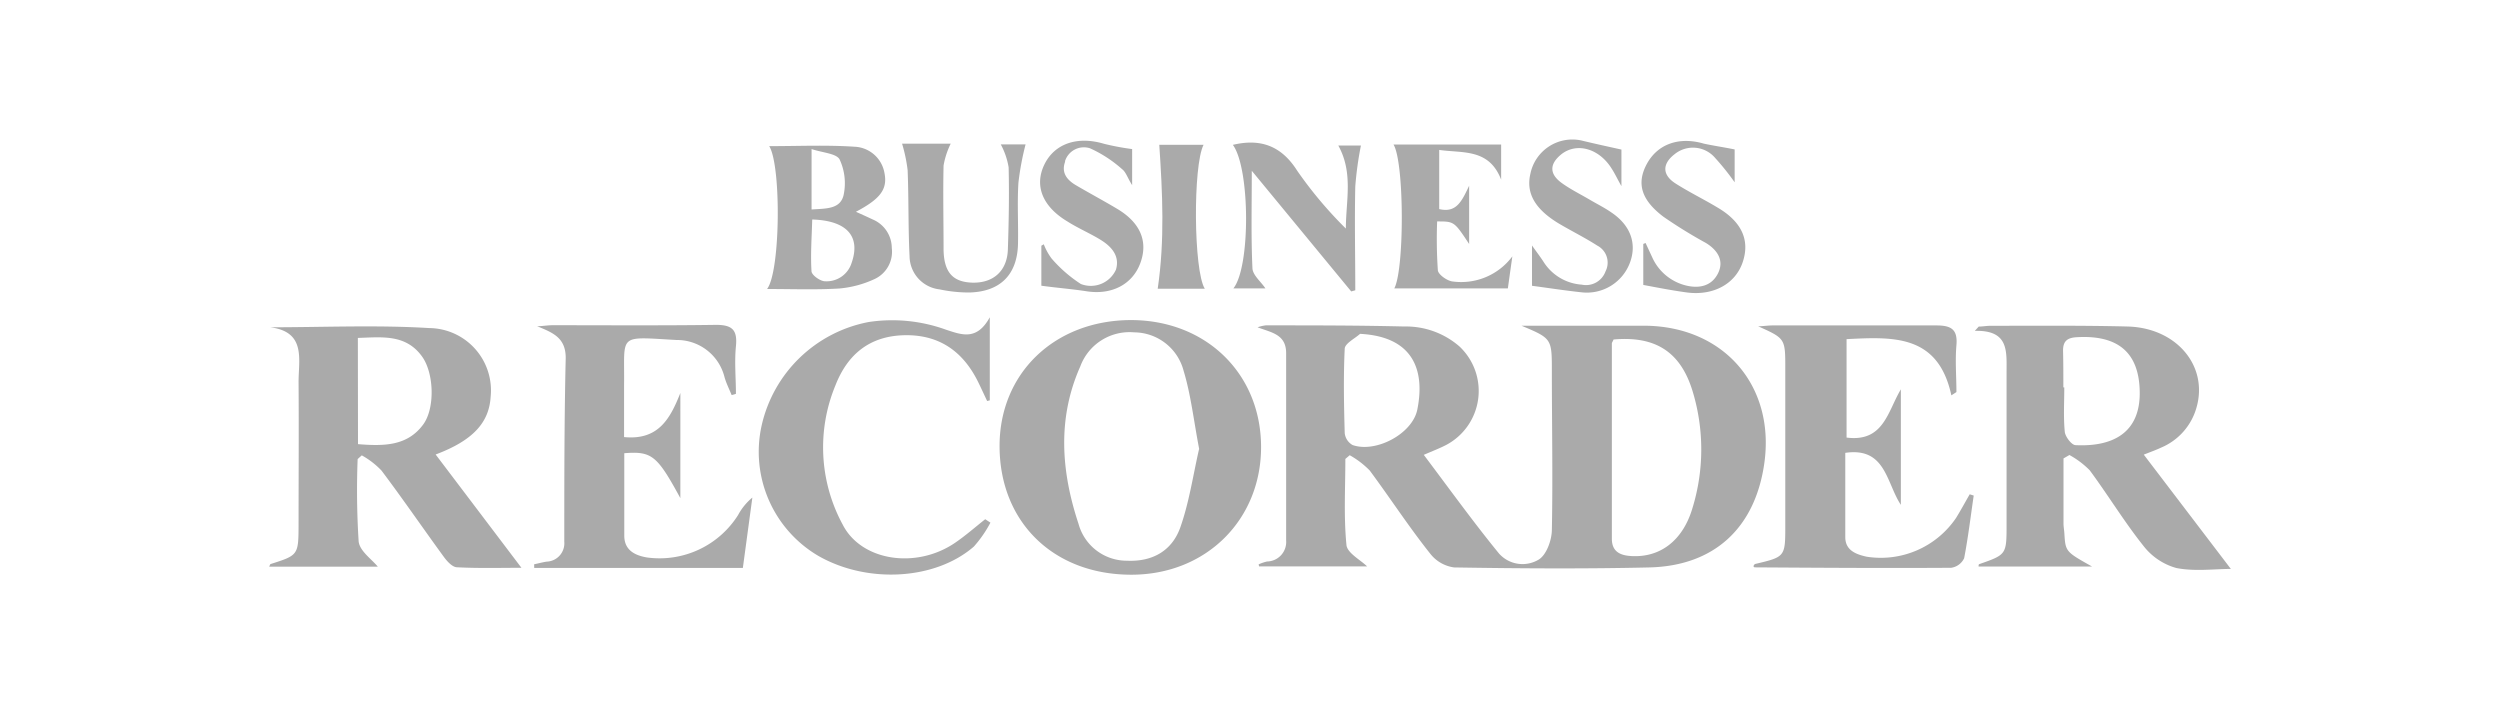
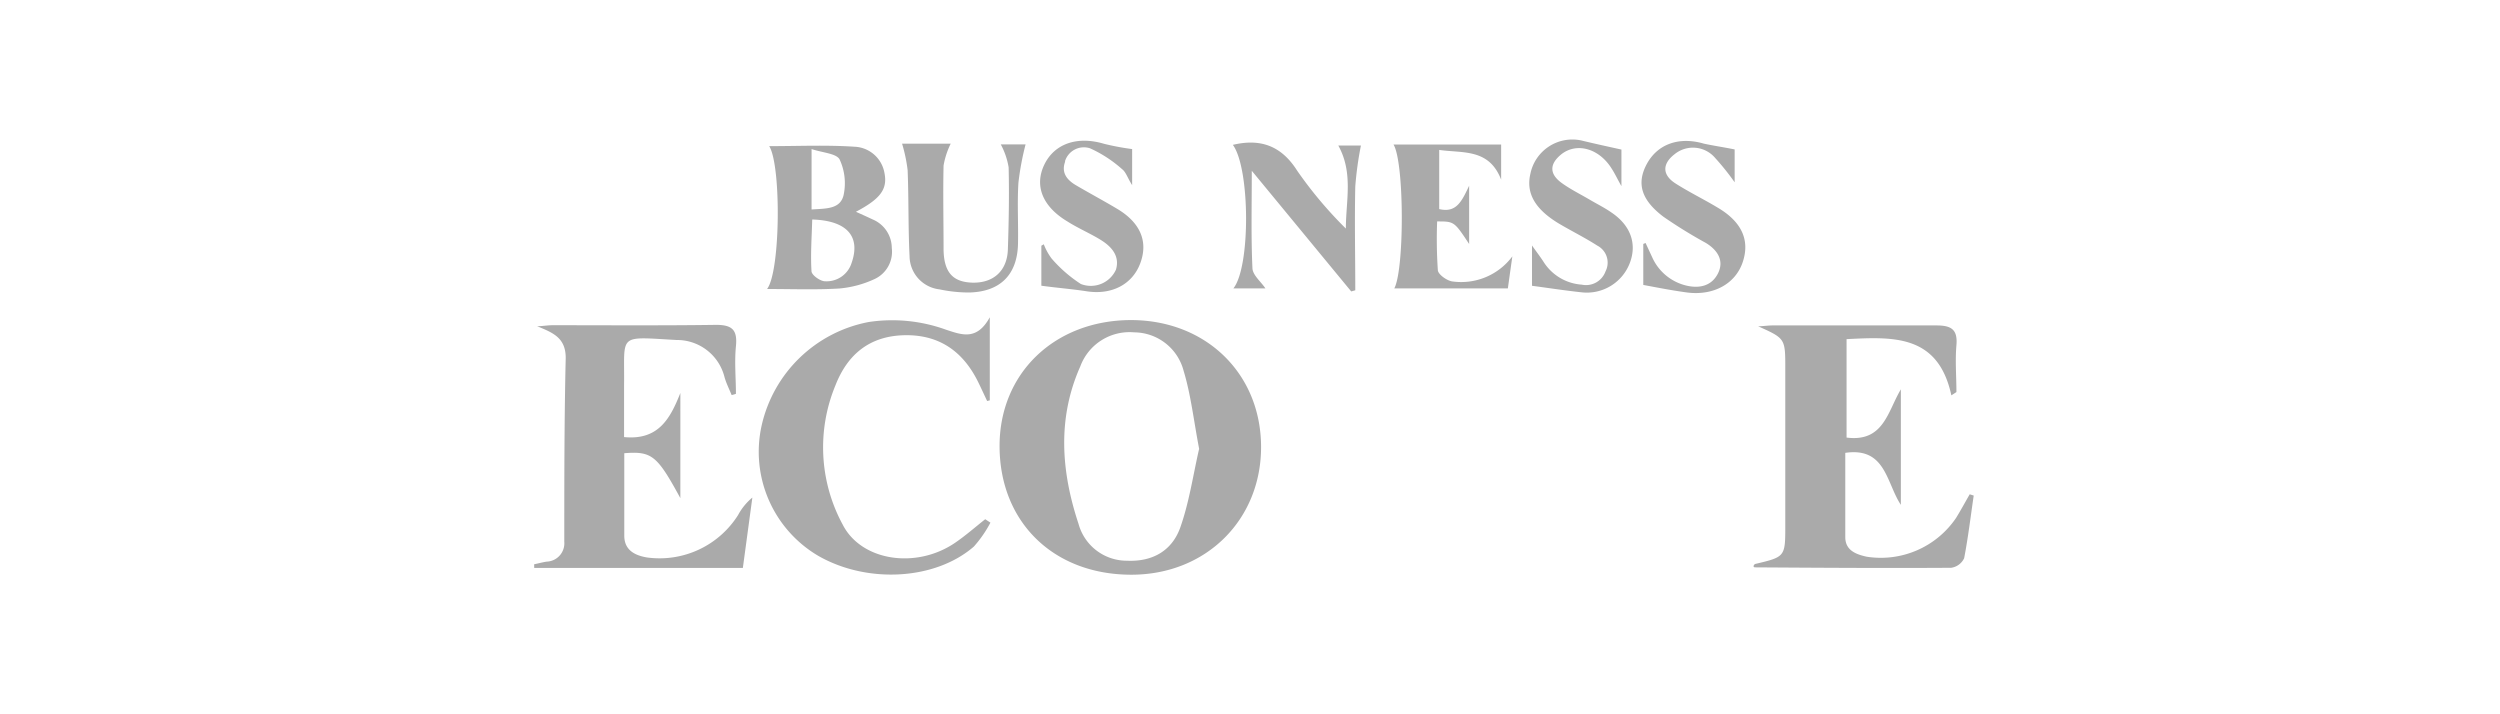
<svg xmlns="http://www.w3.org/2000/svg" id="Layer_1" data-name="Layer 1" width="350" height="100" viewBox="0 0 350 100">
  <defs>
    <style>.cls-1{fill:#aaa;}</style>
  </defs>
-   <path class="cls-1" d="M191.4,79.3H176.27l-.06-.29a6.22,6.22,0,0,1,1.17-.4,2.73,2.73,0,0,0,2.68-2.94V49.45c0-2.68-2.1-2.89-4-3.63a5.56,5.56,0,0,1,1.14-.27c6.46,0,12.92,0,19.39.16a11.4,11.4,0,0,1,7.73,2.79,8.55,8.55,0,0,1-1.83,13.78c-.87.46-1.8.81-3.16,1.4,3.58,4.75,6.91,9.38,10.52,13.8a4.4,4.4,0,0,0,5.59.85c1.07-.67,1.79-2.68,1.82-4.08.15-7.42,0-14.85,0-22.27,0-4.59,0-4.59-4.25-6.38h17.23c11.18.07,18.4,8.53,16.73,19.49-1.34,8.86-7,14.14-16.08,14.35s-18.21.15-27.32,0a5.1,5.1,0,0,1-3.35-1.94c-3-3.77-5.61-7.79-8.46-11.63a12.41,12.41,0,0,0-2.8-2.14l-.61.52c0,4-.24,8,.15,12C188.56,77.4,190.48,78.39,191.4,79.3Zm34.5-31.77c-.12.29-.24.43-.24.57q0,13.67,0,27.33c0,1.82,1.19,2.34,2.76,2.42,4,.22,7.12-2.16,8.47-6.54A28,28,0,0,0,237,54.89C235.35,49.34,231.85,47,225.9,47.53Zm-35.49-.79c-.75.67-2.11,1.34-2.15,2.07-.19,3.93-.11,7.88,0,11.82a2.18,2.18,0,0,0,1.11,1.68c3.27,1.13,8.4-1.59,9.06-5C199.49,52,198,47.13,190.41,46.74Z" />
-   <path class="cls-1" d="M73,79.49c-2.73,0-5.88.09-9-.07-.67,0-1.42-.85-1.88-1.48-2.92-4-5.72-8.09-8.71-12.06a11.54,11.54,0,0,0-2.76-2.13l-.58.52a113.42,113.42,0,0,0,.14,11.52c.13,1.34,1.82,2.49,2.68,3.54H37.69c.07-.14.12-.35.21-.37,3.81-1.21,3.88-1.25,3.9-5.33,0-6.7.05-13.44,0-20.16,0-3.16,1.07-7-3.95-7.65,7.42,0,14.86-.34,22.25.11a8.73,8.73,0,0,1,8.59,9.62c-.22,3.63-2.49,6.12-7.7,8.08ZM50.12,62.18c3.6.29,6.89.28,9.12-2.74,1.68-2.27,1.53-7.18-.14-9.51-2.27-3.17-5.59-2.73-9-2.62Z" />
-   <path class="cls-1" d="M292.88,79.31H277c0-.09,0-.3.09-.33,3.83-1.34,3.83-1.34,3.83-5.59,0-7.11,0-14.22,0-21.33,0-2.91.32-5.86-4.44-5.74l.54-.6c.56,0,1.11-.11,1.66-.11,6.38,0,12.76-.06,19.14.1,6.9.16,11.38,5.54,9.68,11.38a8.59,8.59,0,0,1-4.91,5.56c-.67.32-1.4.58-2.46,1l12.19,16c-2.32,0-5.07.38-7.64-.13a8.8,8.8,0,0,1-4.59-3.09c-2.67-3.34-4.95-7.1-7.53-10.59a12.37,12.37,0,0,0-2.84-2.14l-.83.48v9.09c0,.46.09.92.12,1.38C289.17,77.23,289.17,77.23,292.88,79.31Zm-4-25.07H289c0,2.08-.13,4.17.07,6.22.07.67.94,1.83,1.49,1.86,5.08.25,9.14-1.6,9-7.58-.12-5.43-3.09-7.87-8.83-7.53-1.39.08-1.94.61-1.9,2C288.87,50.86,288.87,52.55,288.87,54.24Z" />
  <path class="cls-1" d="M158.32,44.81c10.46,0,18.16,7.42,18.23,17.65s-7.64,18-18.16,18c-10.85,0-18.38-7.3-18.45-17.88C139.87,52.3,147.61,44.84,158.32,44.81Zm9.57,18.08c-.77-4-1.16-7.61-2.19-11a7.2,7.2,0,0,0-6.91-5.36,7.35,7.35,0,0,0-7.55,4.77C148,58.59,148.56,66,151,73.36a7,7,0,0,0,6.77,5.14c3.66.17,6.37-1.46,7.5-4.74,1.23-3.51,1.78-7.33,2.59-10.85Z" />
  <path class="cls-1" d="M273.19,55.35c-1.84-8.56-8.16-8.2-14.67-7.87V61.26c5.21.67,5.75-3.67,7.6-6.75V70.68c-2.05-3.1-2.12-8.11-7.78-7.28,0,3.95,0,7.88,0,11.8,0,1.84,1.48,2.41,3,2.74a12.73,12.73,0,0,0,12.51-5.43c.67-1.09,1.27-2.2,1.91-3.31l.56.18c-.43,2.92-.78,5.87-1.34,8.77a2.37,2.37,0,0,1-1.82,1.34c-9.18.06-18.36,0-27.54-.06,0,0-.09-.09-.13-.13s.13-.31.22-.34c4.23-1,4.23-1,4.23-5.4v-22c0-4.17,0-4.17-3.8-5.88.67,0,1.34-.12,2.06-.12,7.63,0,15.26,0,22.89,0,2.09,0,3,.56,2.81,2.77s0,4.37,0,6.56Z" />
  <path class="cls-1" d="M74.78,79c.58-.12,1.16-.28,1.75-.37A2.57,2.57,0,0,0,79,75.84c0-8.58,0-17.16.2-25.74,0-2.87-1.87-3.54-4-4.43.72,0,1.44-.14,2.17-.14,7.63,0,15.25.06,22.88-.05,2.32,0,3,.76,2.78,3s0,4.43,0,6.66l-.6.17c-.34-.84-.76-1.66-1-2.52a6.85,6.85,0,0,0-6.7-5.19c-8.37-.46-7.26-.95-7.36,6.32v7.27c4.83.48,6.47-2.62,7.88-6.17V69.74c-3.26-6-4-6.59-7.85-6.29V75c0,2,1.45,2.76,3.21,3.05a13,13,0,0,0,12.72-5.94,8.2,8.2,0,0,1,2-2.45L104,79.51H74.79Z" />
  <path class="cls-1" d="M138.66,73.17a16.72,16.72,0,0,1-2.32,3.35c-5.4,4.69-14.87,5.22-21.71,1.34a16.9,16.9,0,0,1-8-18.29,19,19,0,0,1,15-14.49,22.12,22.12,0,0,1,10.79,1.07c2.23.73,4.33,1.58,6.15-1.73V56.05l-.37.09c-.41-.86-.81-1.74-1.23-2.6-2.09-4.28-5.41-6.7-10.31-6.61s-8,2.68-9.69,7a22.68,22.68,0,0,0,1,19.5c2.59,5.11,10.29,6.3,15.77,2.54,1.46-1,2.8-2.18,4.19-3.28Z" />
  <path class="cls-1" d="M107.39,40.46c1.88-2.44,2-17.28.3-20,4,0,8-.18,11.92.08a4.44,4.44,0,0,1,4.22,3.71c.44,2.25-.59,3.6-4,5.4.85.38,1.6.72,2.34,1.07a4.35,4.35,0,0,1,2.68,4,4.21,4.21,0,0,1-2.46,4.37,14.77,14.77,0,0,1-4.88,1.3C114.16,40.59,110.83,40.46,107.39,40.46Zm6.32-9.73c-.06,2.41-.25,4.84-.1,7.23,0,.55,1.26,1.44,1.92,1.42a3.67,3.67,0,0,0,3.7-2.59C120.5,33.15,118.64,30.88,113.71,30.73Zm-.09-1.4c1.95-.15,4,0,4.48-2a7.9,7.9,0,0,0-.55-5c-.44-.85-2.38-.94-3.93-1.46Z" />
  <path class="cls-1" d="M205.68,26v8.16C203.59,31,203.59,31,201.2,31a65.24,65.24,0,0,0,.1,6.85c.08.62,1.34,1.49,2.09,1.56a8.93,8.93,0,0,0,8.34-3.52c-.21,1.46-.41,2.92-.63,4.49H195.2c1.43-2.68,1.41-17.67-.11-20.15h15.07v4.92c-1.7-4.38-5.31-3.68-8.67-4.16v8.28C203.9,29.85,204.66,28.16,205.68,26Z" />
  <path class="cls-1" d="M189.17,40.8,175.25,23.91c0,5-.11,9.3.09,13.59,0,1,1.19,1.92,1.82,2.88h-4.49c2.42-3,2.35-16.82-.07-20.1,3.82-.91,6.77.09,9,3.61A57.31,57.31,0,0,0,188.42,32c0-3.88,1.07-7.79-1.06-11.63h3.17a47.84,47.84,0,0,0-.79,5.73c-.11,4.87,0,9.69,0,14.54Z" />
  <path class="cls-1" d="M126.29,20.11h6.81a11.33,11.33,0,0,0-1,3.06c-.09,3.93,0,7.88,0,11.81.06,3.15,1.3,4.5,4,4.59,2.94.09,4.87-1.61,5-4.57.13-3.85.2-7.71.11-11.56a10.26,10.26,0,0,0-1.1-3.22h3.47a39,39,0,0,0-1,5.36c-.18,2.85,0,5.72-.06,8.57-.1,4.32-2.5,6.7-6.84,6.8a20.06,20.06,0,0,1-4.16-.44,4.72,4.72,0,0,1-4.18-4.61c-.2-4-.11-8-.27-12.06A21.85,21.85,0,0,0,126.29,20.11Z" />
  <path class="cls-1" d="M227,20.94v5.12c-.57-1-.91-1.75-1.34-2.41-1.74-2.85-4.89-3.76-7.06-2.06-1.66,1.34-1.73,2.72,0,4,1.25.91,2.68,1.61,4,2.39,1,.59,2.06,1.11,3,1.77,2.68,1.8,3.58,4.35,2.6,7a6.44,6.44,0,0,1-6.82,4.17c-2.23-.24-4.44-.58-6.9-.91V34.37c.71,1,1.18,1.61,1.6,2.26a6.88,6.88,0,0,0,5.36,3.22A2.9,2.9,0,0,0,224.77,38a2.68,2.68,0,0,0-1.14-3.61c-1.76-1.13-3.65-2.06-5.45-3.13-3.29-2-4.55-4.22-3.93-6.91a6,6,0,0,1,7.12-4.69l.29.07C223.4,20.15,225.11,20.52,227,20.94Z" />
  <path class="cls-1" d="M242.85,20.92v4.6a34.77,34.77,0,0,0-2.74-3.42,4.07,4.07,0,0,0-5.67-.51c-1.75,1.36-1.74,2.9.14,4.1s3.92,2.19,5.85,3.35c3.43,2,4.58,4.6,3.55,7.66s-4.1,4.69-7.69,4.26c-2.06-.27-4.1-.67-6.23-1.07V34.15l.32-.13L231.3,36a7,7,0,0,0,4.87,4c1.82.41,3.51,0,4.37-1.77s-.1-3.24-1.74-4.23a66.58,66.58,0,0,1-5.91-3.65c-3.15-2.38-3.78-4.69-2.35-7.37,1.52-2.83,4.54-3.88,8-2.87C239.87,20.4,241.23,20.59,242.85,20.92Z" />
  <path class="cls-1" d="M145.79,40v-5.6l.34-.2a8.19,8.19,0,0,0,1.1,2,19.1,19.1,0,0,0,4.09,3.56,3.86,3.86,0,0,0,4.91-2c.56-1.84-.53-3.14-1.95-4.06S151,32,149.43,31c-3.49-2.09-4.64-5-3.23-7.94s4.61-4.05,8.36-2.93a35.05,35.05,0,0,0,3.94.74v5.05c-.67-1.06-.87-1.83-1.4-2.23a17.66,17.66,0,0,0-4.5-2.93,2.77,2.77,0,0,0-3.49,1.78l0,.12c-.55,1.53.27,2.53,1.5,3.26,1.94,1.14,3.93,2.2,5.85,3.35,3.22,1.94,4.3,4.57,3.18,7.58s-4.06,4.49-7.57,3.92C150.05,40.46,148.05,40.31,145.79,40Z" />
-   <path class="cls-1" d="M162.08,40.42c1-6.82.67-13.39.22-20.15h6.2c-1.5,2.93-1.4,17.63.17,20.15Z" />
</svg>